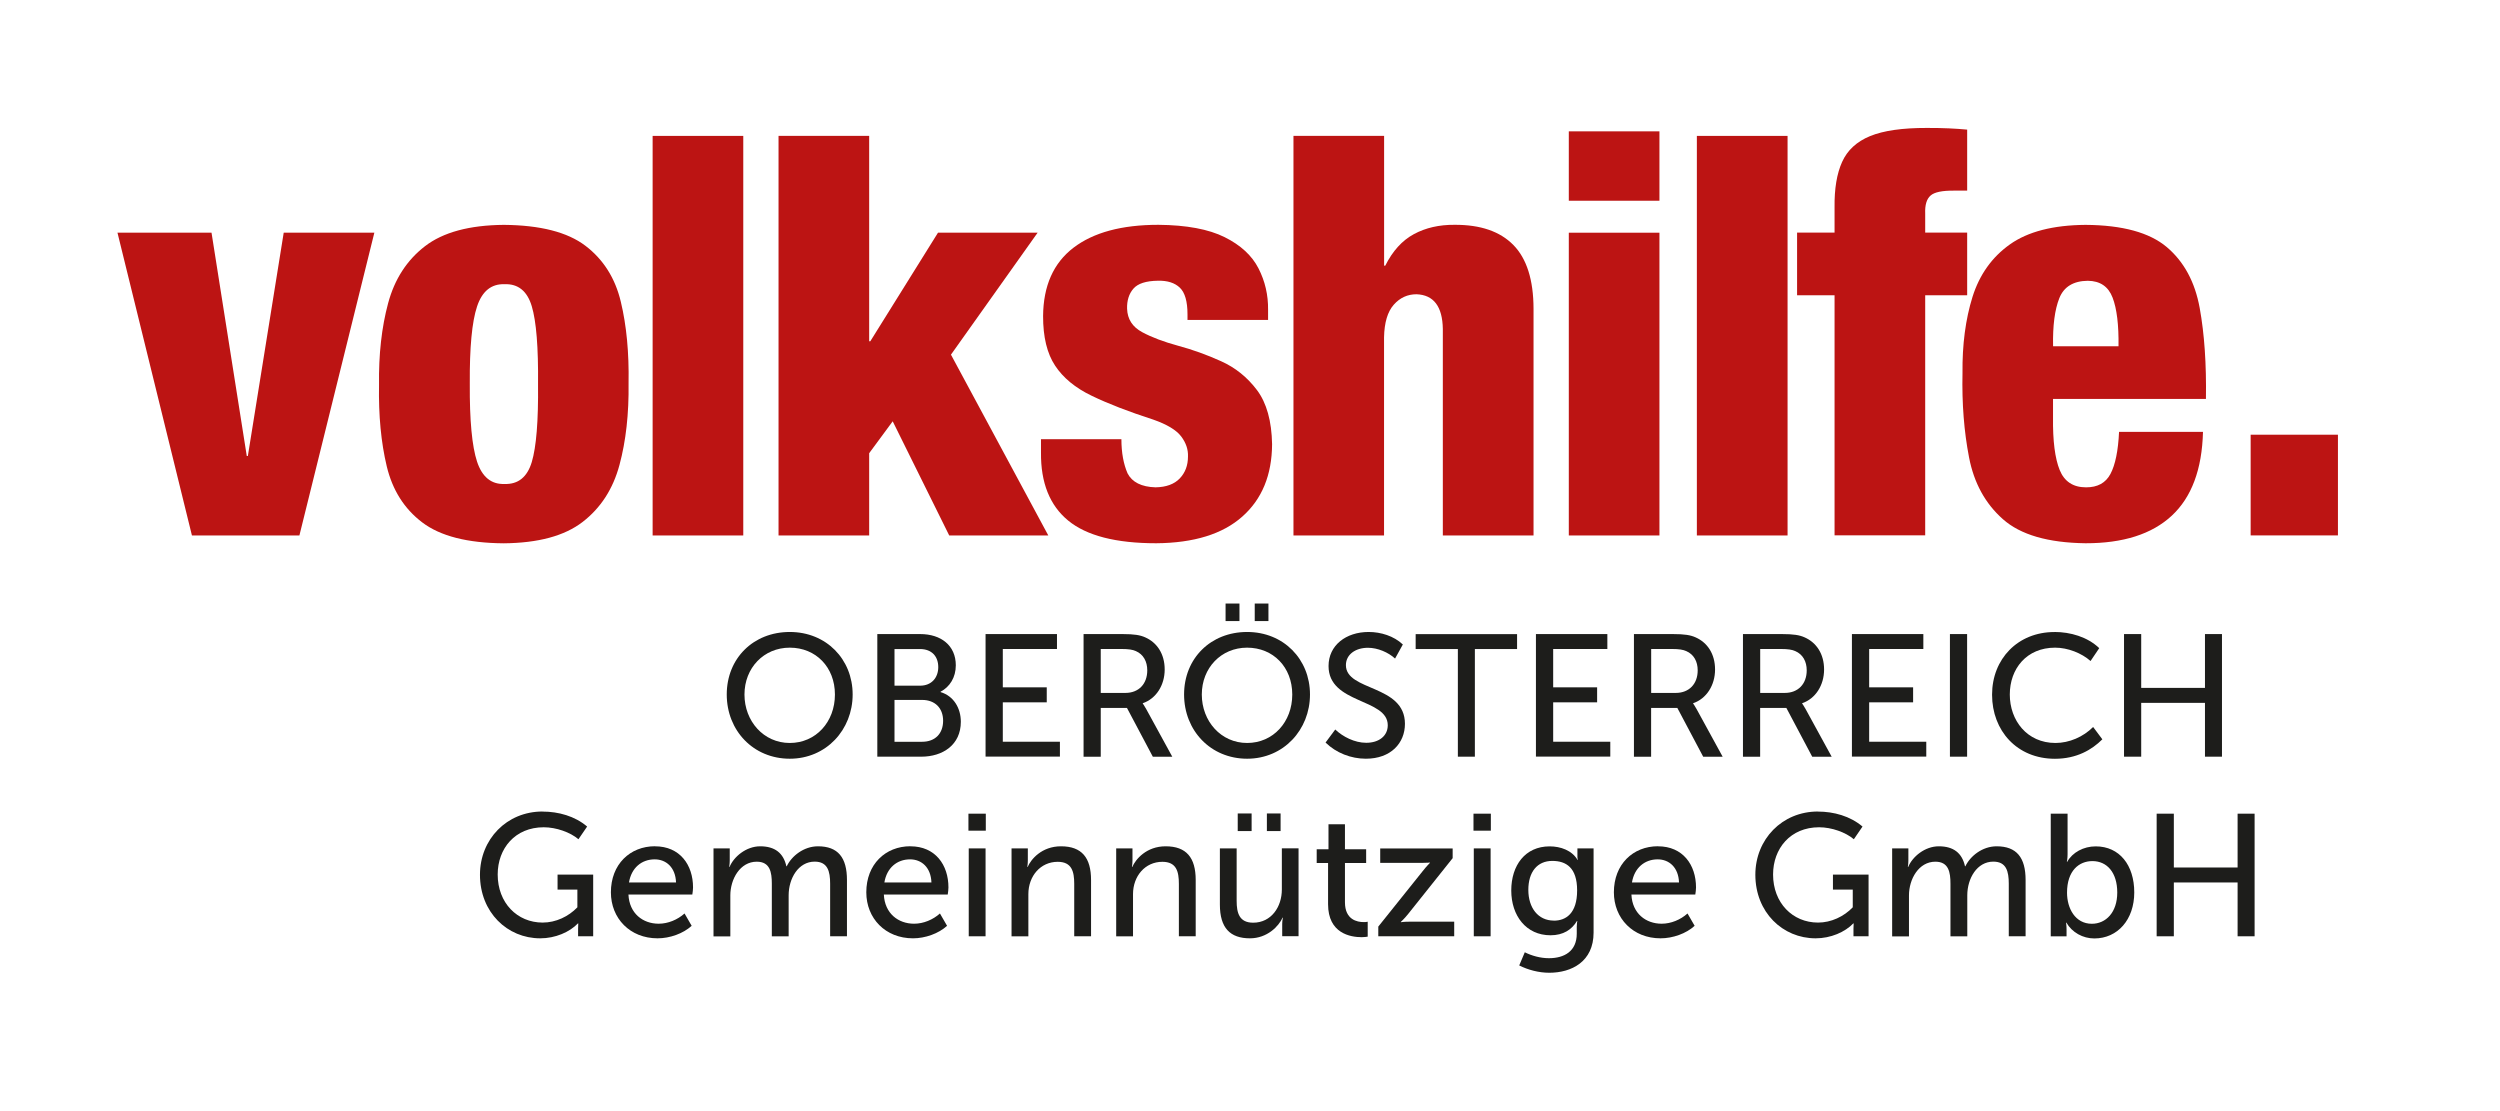
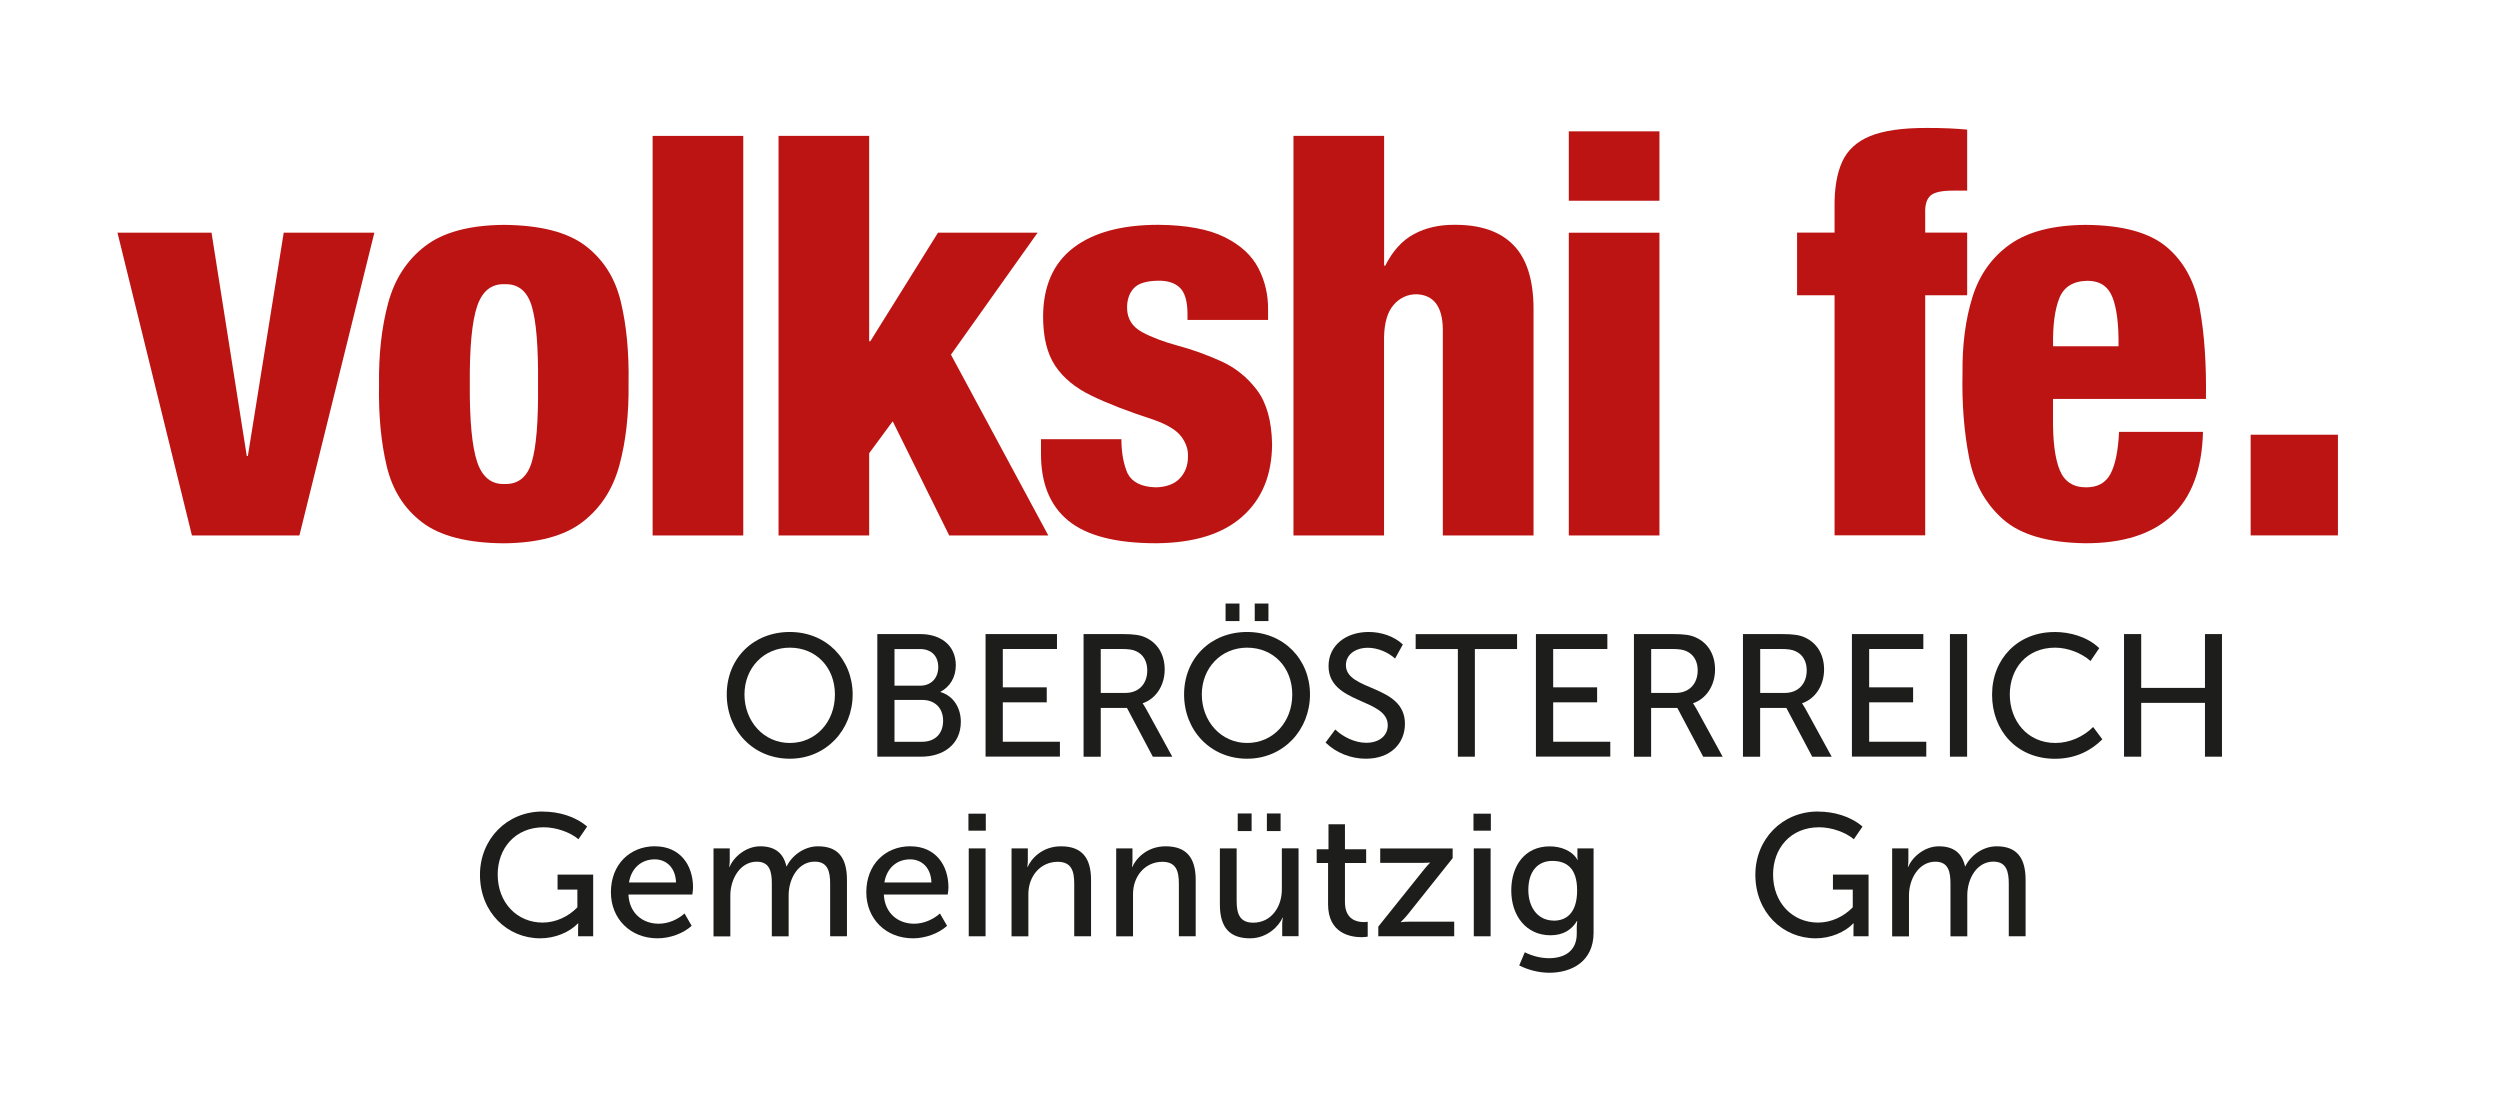
<svg xmlns="http://www.w3.org/2000/svg" id="Logo" version="1.1" viewBox="0 0 417.58 185.51">
  <defs>
    <style>
      .st0 {
        fill: #bc1413;
      }

      .st1 {
        isolation: isolate;
      }

      .st2 {
        fill: #1d1d1b;
      }
    </style>
  </defs>
  <g>
    <polygon class="st0" points="47.39 38.86 41.4 76.17 41.22 76.17 35.33 38.86 19.62 38.86 32.06 89.44 50.01 89.44 62.53 38.86 47.39 38.86" />
    <path class="st0" d="M84.16,90.75c-6.08-.04-10.63-1.21-13.63-3.49-3.01-2.28-4.98-5.41-5.93-9.37-.95-3.97-1.38-8.5-1.29-13.59-.07-5.1.44-9.65,1.52-13.66,1.08-4.01,3.13-7.18,6.15-9.51,3.02-2.33,7.41-3.52,13.17-3.57,6.09.05,10.63,1.21,13.63,3.49,3,2.28,4.98,5.41,5.92,9.37.95,3.96,1.38,8.49,1.29,13.59.07,5.09-.44,9.65-1.52,13.66-1.08,4.01-3.13,7.18-6.15,9.51-3.02,2.33-7.41,3.52-13.18,3.57M89.87,64.2c.06-6.18-.29-10.53-1.05-13.06-.76-2.53-2.28-3.76-4.56-3.67-2.2-.07-3.73,1.17-4.58,3.73s-1.25,6.86-1.21,12.91c-.04,6.1.37,10.43,1.21,12.99.85,2.57,2.38,3.82,4.58,3.74,2.28.08,3.8-1.14,4.56-3.65.76-2.53,1.11-6.85,1.05-12.99" />
    <rect class="st0" x="109.01" y="22.7" width="15.14" height="66.74" />
    <polygon class="st0" points="130.04 22.69 130.04 89.44 145.18 89.44 145.18 75.7 149.11 70.37 158.55 89.44 175.1 89.44 158.84 59.24 173.32 38.86 156.68 38.86 145.37 57 145.18 57 145.18 22.69 130.04 22.69" />
    <path class="st0" d="M173.85,73.36h13.46c0,2.27.36,4.17,1.03,5.71.76,1.47,2.32,2.26,4.67,2.33,1.78-.03,3.13-.53,4.04-1.48.92-.96,1.38-2.18,1.38-3.66.05-1.18-.33-2.3-1.14-3.37-.81-1.06-2.36-2-4.65-2.8-4.14-1.34-7.58-2.67-10.3-3.99-2.73-1.31-4.76-2.99-6.1-5.02-1.35-2.03-2.02-4.8-2.01-8.29.04-5.05,1.73-8.85,5.07-11.41,3.34-2.55,8.06-3.83,14.19-3.83,4.7.04,8.39.73,11.06,2.06,2.68,1.33,4.57,3.08,5.66,5.22,1.1,2.15,1.63,4.45,1.6,6.93v1.68h-13.46v-.94c0-2.16-.43-3.64-1.28-4.45s-2.07-1.2-3.67-1.16c-1.97.03-3.33.46-4.08,1.32-.74.85-1.1,1.97-1.06,3.36.06,1.74.9,3.04,2.52,3.91,1.61.87,3.62,1.62,6,2.27,2.39.64,4.78,1.5,7.17,2.58,2.39,1.07,4.39,2.68,6.01,4.83,1.61,2.15,2.45,5.16,2.52,9.04-.03,5.14-1.68,9.17-4.98,12.09-3.29,2.92-8.08,4.4-14.37,4.45-6.73,0-11.63-1.26-14.71-3.79-3.07-2.52-4.59-6.31-4.54-11.36v-2.24h-.03Z" />
    <path class="st0" d="M216.05,89.44V22.69h15.14v21.69h.19c1.23-2.45,2.82-4.21,4.78-5.27,1.96-1.06,4.23-1.58,6.81-1.56,4.31-.02,7.58,1.1,9.81,3.37s3.36,5.82,3.37,10.66v37.86h-15.15v-34.49c-.06-3.76-1.53-5.69-4.39-5.8-1.5,0-2.76.57-3.8,1.74-1.04,1.17-1.58,2.99-1.63,5.46v33.09h-15.14.01Z" />
    <path class="st0" d="M262.04,89.44h15.14v-50.57h-15.14v50.57ZM262.04,33.53h15.14v-11.59h-15.14v11.59Z" />
-     <rect class="st0" x="283.43" y="22.7" width="15.15" height="66.74" />
    <path class="st0" d="M306.43,89.42v-40.1h-6.26v-10.47h6.26v-4.21c-.04-3.11.38-5.64,1.26-7.59.88-1.96,2.44-3.4,4.68-4.32,2.25-.92,5.41-1.37,9.48-1.36,1.38,0,2.61.02,3.68.07s2.09.12,3.05.21v10.19h-2.15c-2-.02-3.33.25-3.97.83-.65.57-.95,1.57-.89,3v3.18h7.01v10.47h-7.01v40.1h-15.15.01Z" />
    <path class="st0" d="M342.93,57.84h10.93c.05-3.56-.28-6.28-.99-8.13-.71-1.86-2.09-2.79-4.15-2.81-2.41.03-3.99,1-4.75,2.91s-1.11,4.59-1.04,8.03M368.43,66.63h-25.51v3.08c-.05,3.93.33,6.86,1.11,8.79s2.25,2.9,4.4,2.9c1.92.01,3.29-.73,4.09-2.25.8-1.51,1.28-3.84,1.43-7.01h14.02c-.16,6.25-1.9,10.92-5.22,14s-8.12,4.61-14.4,4.6c-6.25-.08-10.86-1.41-13.8-4.02-2.95-2.61-4.84-6.06-5.66-10.34-.83-4.28-1.2-8.96-1.09-14.05-.05-4.78.51-9.02,1.67-12.74,1.17-3.71,3.25-6.64,6.25-8.77s7.21-3.22,12.64-3.26c6.16.04,10.68,1.28,13.56,3.71,2.88,2.44,4.71,5.83,5.5,10.18s1.13,9.41,1.04,15.18" />
    <rect class="st0" x="375.93" y="72.61" width="14.58" height="16.82" />
  </g>
  <g class="st1">
    <g class="st1">
      <path class="st2" d="M131.92,105.56c6.09,0,10.5,4.55,10.5,10.44s-4.41,10.73-10.5,10.73-10.53-4.7-10.53-10.73,4.44-10.44,10.53-10.44ZM131.92,124.1c4.35,0,7.54-3.51,7.54-8.09s-3.19-7.83-7.54-7.83-7.57,3.39-7.57,7.83,3.19,8.09,7.57,8.09Z" />
      <path class="st2" d="M146.54,105.91h7.16c3.48,0,5.95,1.91,5.95,5.22,0,2-.99,3.6-2.55,4.41v.06c2.18.64,3.39,2.67,3.39,4.96,0,3.86-3.02,5.83-6.61,5.83h-7.34v-20.48ZM153.7,114.53c1.86,0,3.02-1.3,3.02-3.1s-1.1-3.02-3.05-3.02h-4.26v6.12h4.29ZM154.02,123.9c2.2,0,3.51-1.39,3.51-3.51s-1.36-3.48-3.51-3.48h-4.61v6.99h4.61Z" />
      <path class="st2" d="M164.63,105.91h11.92v2.49h-9.05v6.41h7.34v2.5h-7.34v6.58h9.54v2.49h-12.42v-20.48Z" />
      <path class="st2" d="M180.99,105.91h6.5c1.97,0,2.96.17,3.8.55,1.97.87,3.25,2.76,3.25,5.37s-1.42,4.87-3.66,5.63v.06s.23.29.58.93l4.35,7.95h-3.25l-4.32-8.15h-4.38v8.15h-2.87v-20.48ZM187.98,115.74c2.23,0,3.65-1.51,3.65-3.77,0-1.48-.64-2.67-1.91-3.22-.52-.23-1.16-.35-2.47-.35h-3.39v7.34h4.12Z" />
      <path class="st2" d="M208.31,105.56c6.09,0,10.5,4.55,10.5,10.44s-4.41,10.73-10.5,10.73-10.53-4.7-10.53-10.73,4.44-10.44,10.53-10.44ZM208.31,124.1c4.35,0,7.54-3.51,7.54-8.09s-3.19-7.83-7.54-7.83-7.57,3.39-7.57,7.83,3.19,8.09,7.57,8.09ZM204.71,100.81h2.32v2.93h-2.32v-2.93ZM209.58,100.81h2.29v2.93h-2.29v-2.93Z" />
      <path class="st2" d="M223.04,121.86c1.25,1.19,3.22,2.21,5.16,2.21,2.15,0,3.6-1.16,3.6-2.93,0-4.53-9.89-3.51-9.89-9.89,0-3.45,2.9-5.69,6.7-5.69,2.03,0,4.21.67,5.71,2.09l-1.3,2.35c-1.13-1.04-2.9-1.8-4.53-1.8-2.09,0-3.68,1.13-3.68,2.9,0,4.38,9.86,3.22,9.86,9.8,0,3.22-2.35,5.83-6.53,5.83-2.47,0-4.96-.96-6.73-2.7l1.62-2.18Z" />
      <path class="st2" d="M243.51,108.41h-7.05v-2.49h16.94v2.49h-7.05v17.98h-2.84v-17.98Z" />
      <path class="st2" d="M256.56,105.91h11.92v2.49h-9.05v6.41h7.34v2.5h-7.34v6.58h9.54v2.49h-12.42v-20.48Z" />
      <path class="st2" d="M272.92,105.91h6.5c1.97,0,2.96.17,3.8.55,1.97.87,3.25,2.76,3.25,5.37s-1.42,4.87-3.66,5.63v.06s.23.29.58.93l4.35,7.95h-3.25l-4.32-8.15h-4.38v8.15h-2.87v-20.48ZM279.91,115.74c2.23,0,3.66-1.51,3.66-3.77,0-1.48-.64-2.67-1.92-3.22-.52-.23-1.16-.35-2.46-.35h-3.39v7.34h4.12Z" />
      <path class="st2" d="M291.13,105.91h6.5c1.97,0,2.96.17,3.8.55,1.97.87,3.25,2.76,3.25,5.37s-1.42,4.87-3.66,5.63v.06s.23.29.58.93l4.35,7.95h-3.25l-4.32-8.15h-4.38v8.15h-2.87v-20.48ZM298.12,115.74c2.23,0,3.66-1.51,3.66-3.77,0-1.48-.64-2.67-1.92-3.22-.52-.23-1.16-.35-2.46-.35h-3.39v7.34h4.12Z" />
      <path class="st2" d="M309.34,105.91h11.92v2.49h-9.05v6.41h7.34v2.5h-7.34v6.58h9.54v2.49h-12.42v-20.48Z" />
      <path class="st2" d="M325.7,105.91h2.87v20.48h-2.87v-20.48Z" />
      <path class="st2" d="M343.16,105.56c2.64,0,5.51.81,7.48,2.7l-1.45,2.15c-1.51-1.33-3.8-2.23-5.92-2.23-4.76,0-7.57,3.51-7.57,7.83s2.87,8.09,7.63,8.09c2.29,0,4.64-1.01,6.29-2.67l1.54,2.06c-1.74,1.74-4.29,3.25-7.92,3.25-6.35,0-10.5-4.7-10.5-10.7s4.32-10.47,10.41-10.47Z" />
      <path class="st2" d="M354.78,105.91h2.87v8.99h10.65v-8.99h2.84v20.48h-2.84v-8.99h-10.65v8.99h-2.87v-20.48Z" />
    </g>
    <g class="st1">
      <path class="st2" d="M90.62,135.56c2.64,0,5.4.75,7.45,2.5l-1.45,2.12c-1.36-1.16-3.71-2-5.8-2-4.79,0-7.69,3.54-7.69,7.89,0,4.73,3.25,8.03,7.51,8.03,2.2,0,4.32-1.01,5.8-2.55v-2.96h-3.31v-2.5h5.95v10.3h-2.52v-1.28c0-.43.03-.87.03-.87h-.06c-1.39,1.45-3.77,2.49-6.29,2.49-5.51,0-10.07-4.35-10.07-10.62,0-5.92,4.47-10.56,10.44-10.56Z" />
      <path class="st2" d="M109.41,141.36c4.15,0,6.35,3.1,6.35,6.87,0,.38-.06.78-.12,1.19h-10.67c.15,3.16,2.41,4.87,5.05,4.87,1.57,0,3.16-.67,4.32-1.71l1.19,2.06c-1.42,1.3-3.65,2.09-5.69,2.09-4.61,0-7.8-3.33-7.8-7.69,0-4.67,3.19-7.69,7.37-7.69ZM112.92,147.4c-.09-2.52-1.65-3.86-3.57-3.86-2.18,0-3.89,1.42-4.29,3.86h7.86Z" />
      <path class="st2" d="M119.16,141.71h2.73v2c0,.61-.09,1.1-.09,1.1h.06c.7-1.71,2.78-3.45,5.11-3.45,2.47,0,3.89,1.13,4.38,3.34h.06c.81-1.71,2.84-3.34,5.22-3.34,3.34,0,4.84,1.88,4.84,5.63v9.4h-2.81v-8.79c0-2.06-.41-3.68-2.58-3.68-2.73,0-4.35,2.81-4.35,5.63v6.85h-2.81v-8.79c0-1.91-.29-3.68-2.52-3.68-2.78,0-4.41,2.9-4.41,5.63v6.85h-2.81v-14.68Z" />
      <path class="st2" d="M152.07,141.36c4.15,0,6.35,3.1,6.35,6.87,0,.38-.06.78-.12,1.19h-10.67c.15,3.16,2.41,4.87,5.05,4.87,1.57,0,3.16-.67,4.32-1.71l1.19,2.06c-1.42,1.3-3.65,2.09-5.69,2.09-4.61,0-7.8-3.33-7.8-7.69,0-4.67,3.19-7.69,7.37-7.69ZM155.58,147.4c-.09-2.52-1.65-3.86-3.57-3.86-2.18,0-3.89,1.42-4.29,3.86h7.86Z" />
      <path class="st2" d="M161.76,135.91h2.9v2.84h-2.9v-2.84ZM161.81,141.71h2.81v14.68h-2.81v-14.68Z" />
      <path class="st2" d="M168.95,141.71h2.73v2c0,.61-.09,1.1-.09,1.1h.06c.55-1.28,2.35-3.45,5.57-3.45,3.45,0,5.02,1.88,5.02,5.63v9.4h-2.81v-8.76c0-2.06-.41-3.68-2.76-3.68-2.87,0-4.9,2.38-4.9,5.4v7.05h-2.81v-14.68Z" />
      <path class="st2" d="M186.43,141.71h2.73v2c0,.61-.09,1.1-.09,1.1h.06c.55-1.28,2.35-3.45,5.57-3.45,3.45,0,5.02,1.88,5.02,5.63v9.4h-2.81v-8.76c0-2.06-.41-3.68-2.76-3.68-2.87,0-4.9,2.38-4.9,5.4v7.05h-2.81v-14.68Z" />
      <path class="st2" d="M203.75,141.71h2.81v8.76c0,2.03.44,3.65,2.76,3.65,3.02,0,4.79-2.64,4.79-5.54v-6.88h2.79v14.68h-2.73v-2.03c0-.58.12-1.07.12-1.07h-.06c-.64,1.45-2.58,3.45-5.45,3.45-3.31,0-5.02-1.74-5.02-5.63v-9.4ZM206.74,135.88h2.32v2.93h-2.32v-2.93ZM211.61,135.88h2.29v2.93h-2.29v-2.93Z" />
      <path class="st2" d="M221.84,144.15h-1.91v-2.29h1.97v-4.18h2.75v4.18h3.54v2.29h-3.54v6.56c0,2.93,2.06,3.31,3.13,3.31.2,0,.38,0,.67-.06v2.49c-.23.03-.55.09-.99.09-1.88,0-5.63-.61-5.63-5.51v-6.88Z" />
      <path class="st2" d="M230.22,154.77l7.43-9.28c.61-.78,1.19-1.36,1.19-1.36v-.06s-.46.06-1.42.06h-6.88v-2.41h12.1v1.62l-7.4,9.28c-.61.78-1.25,1.36-1.25,1.36v.06s.49-.09,1.45-.09h7.46v2.44h-12.68v-1.62Z" />
      <path class="st2" d="M246.12,135.91h2.9v2.84h-2.9v-2.84ZM246.17,141.71h2.81v14.68h-2.81v-14.68Z" />
      <path class="st2" d="M258.73,160.05c2.55,0,4.64-1.16,4.64-4.09v-1.19c0-.46.09-.93.09-.93h-.06c-.87,1.45-2.29,2.38-4.41,2.38-4.09,0-6.56-3.28-6.56-7.48s2.32-7.37,6.41-7.37c1.83,0,3.71.67,4.64,2.23h.09s-.09-.17-.09-.44v-1.45h2.7v14.07c0,4.84-3.68,6.7-7.4,6.7-1.77,0-3.57-.49-5.02-1.22l.93-2.2c1.16.58,2.61.99,4.03.99ZM259.54,153.78c2.03,0,3.89-1.22,3.89-5.05s-1.86-4.93-4.15-4.93c-2.52,0-4,1.86-4,4.84s1.62,5.13,4.26,5.13Z" />
-       <path class="st2" d="M276.94,141.36c4.15,0,6.35,3.1,6.35,6.87,0,.38-.06.78-.12,1.19h-10.67c.14,3.16,2.41,4.87,5.05,4.87,1.57,0,3.16-.67,4.32-1.71l1.19,2.06c-1.42,1.3-3.65,2.09-5.69,2.09-4.61,0-7.8-3.33-7.8-7.69,0-4.67,3.19-7.69,7.37-7.69ZM280.45,147.4c-.09-2.52-1.65-3.86-3.57-3.86-2.17,0-3.89,1.42-4.29,3.86h7.86Z" />
      <path class="st2" d="M303.65,135.56c2.64,0,5.39.75,7.45,2.5l-1.45,2.12c-1.36-1.16-3.71-2-5.8-2-4.79,0-7.69,3.54-7.69,7.89,0,4.73,3.25,8.03,7.51,8.03,2.2,0,4.32-1.01,5.8-2.55v-2.96h-3.31v-2.5h5.95v10.3h-2.52v-1.28c0-.43.03-.87.03-.87h-.06c-1.39,1.45-3.77,2.49-6.29,2.49-5.51,0-10.07-4.35-10.07-10.62,0-5.92,4.47-10.56,10.44-10.56Z" />
      <path class="st2" d="M316.03,141.71h2.73v2c0,.61-.09,1.1-.09,1.1h.06c.7-1.71,2.78-3.45,5.11-3.45,2.47,0,3.89,1.13,4.38,3.34h.06c.81-1.71,2.84-3.34,5.22-3.34,3.34,0,4.84,1.88,4.84,5.63v9.4h-2.81v-8.79c0-2.06-.41-3.68-2.58-3.68-2.73,0-4.35,2.81-4.35,5.63v6.85h-2.81v-8.79c0-1.91-.29-3.68-2.52-3.68-2.78,0-4.41,2.9-4.41,5.63v6.85h-2.81v-14.68Z" />
-       <path class="st2" d="M342.54,135.91h2.81v6.79c0,.73-.12,1.25-.12,1.25h.06c.87-1.57,2.73-2.58,4.76-2.58,3.97,0,6.44,3.13,6.44,7.69s-2.79,7.69-6.67,7.69c-1.91,0-3.71-.99-4.67-2.64h-.06s.09.44.09,1.1v1.19h-2.64v-20.48ZM349.41,154.3c2.32,0,4.24-1.88,4.24-5.22s-1.71-5.25-4.15-5.25c-2.21,0-4.24,1.57-4.24,5.28,0,2.61,1.36,5.19,4.15,5.19Z" />
-       <path class="st2" d="M360.23,135.91h2.87v8.99h10.65v-8.99h2.84v20.48h-2.84v-8.99h-10.65v8.99h-2.87v-20.48Z" />
    </g>
  </g>
</svg>